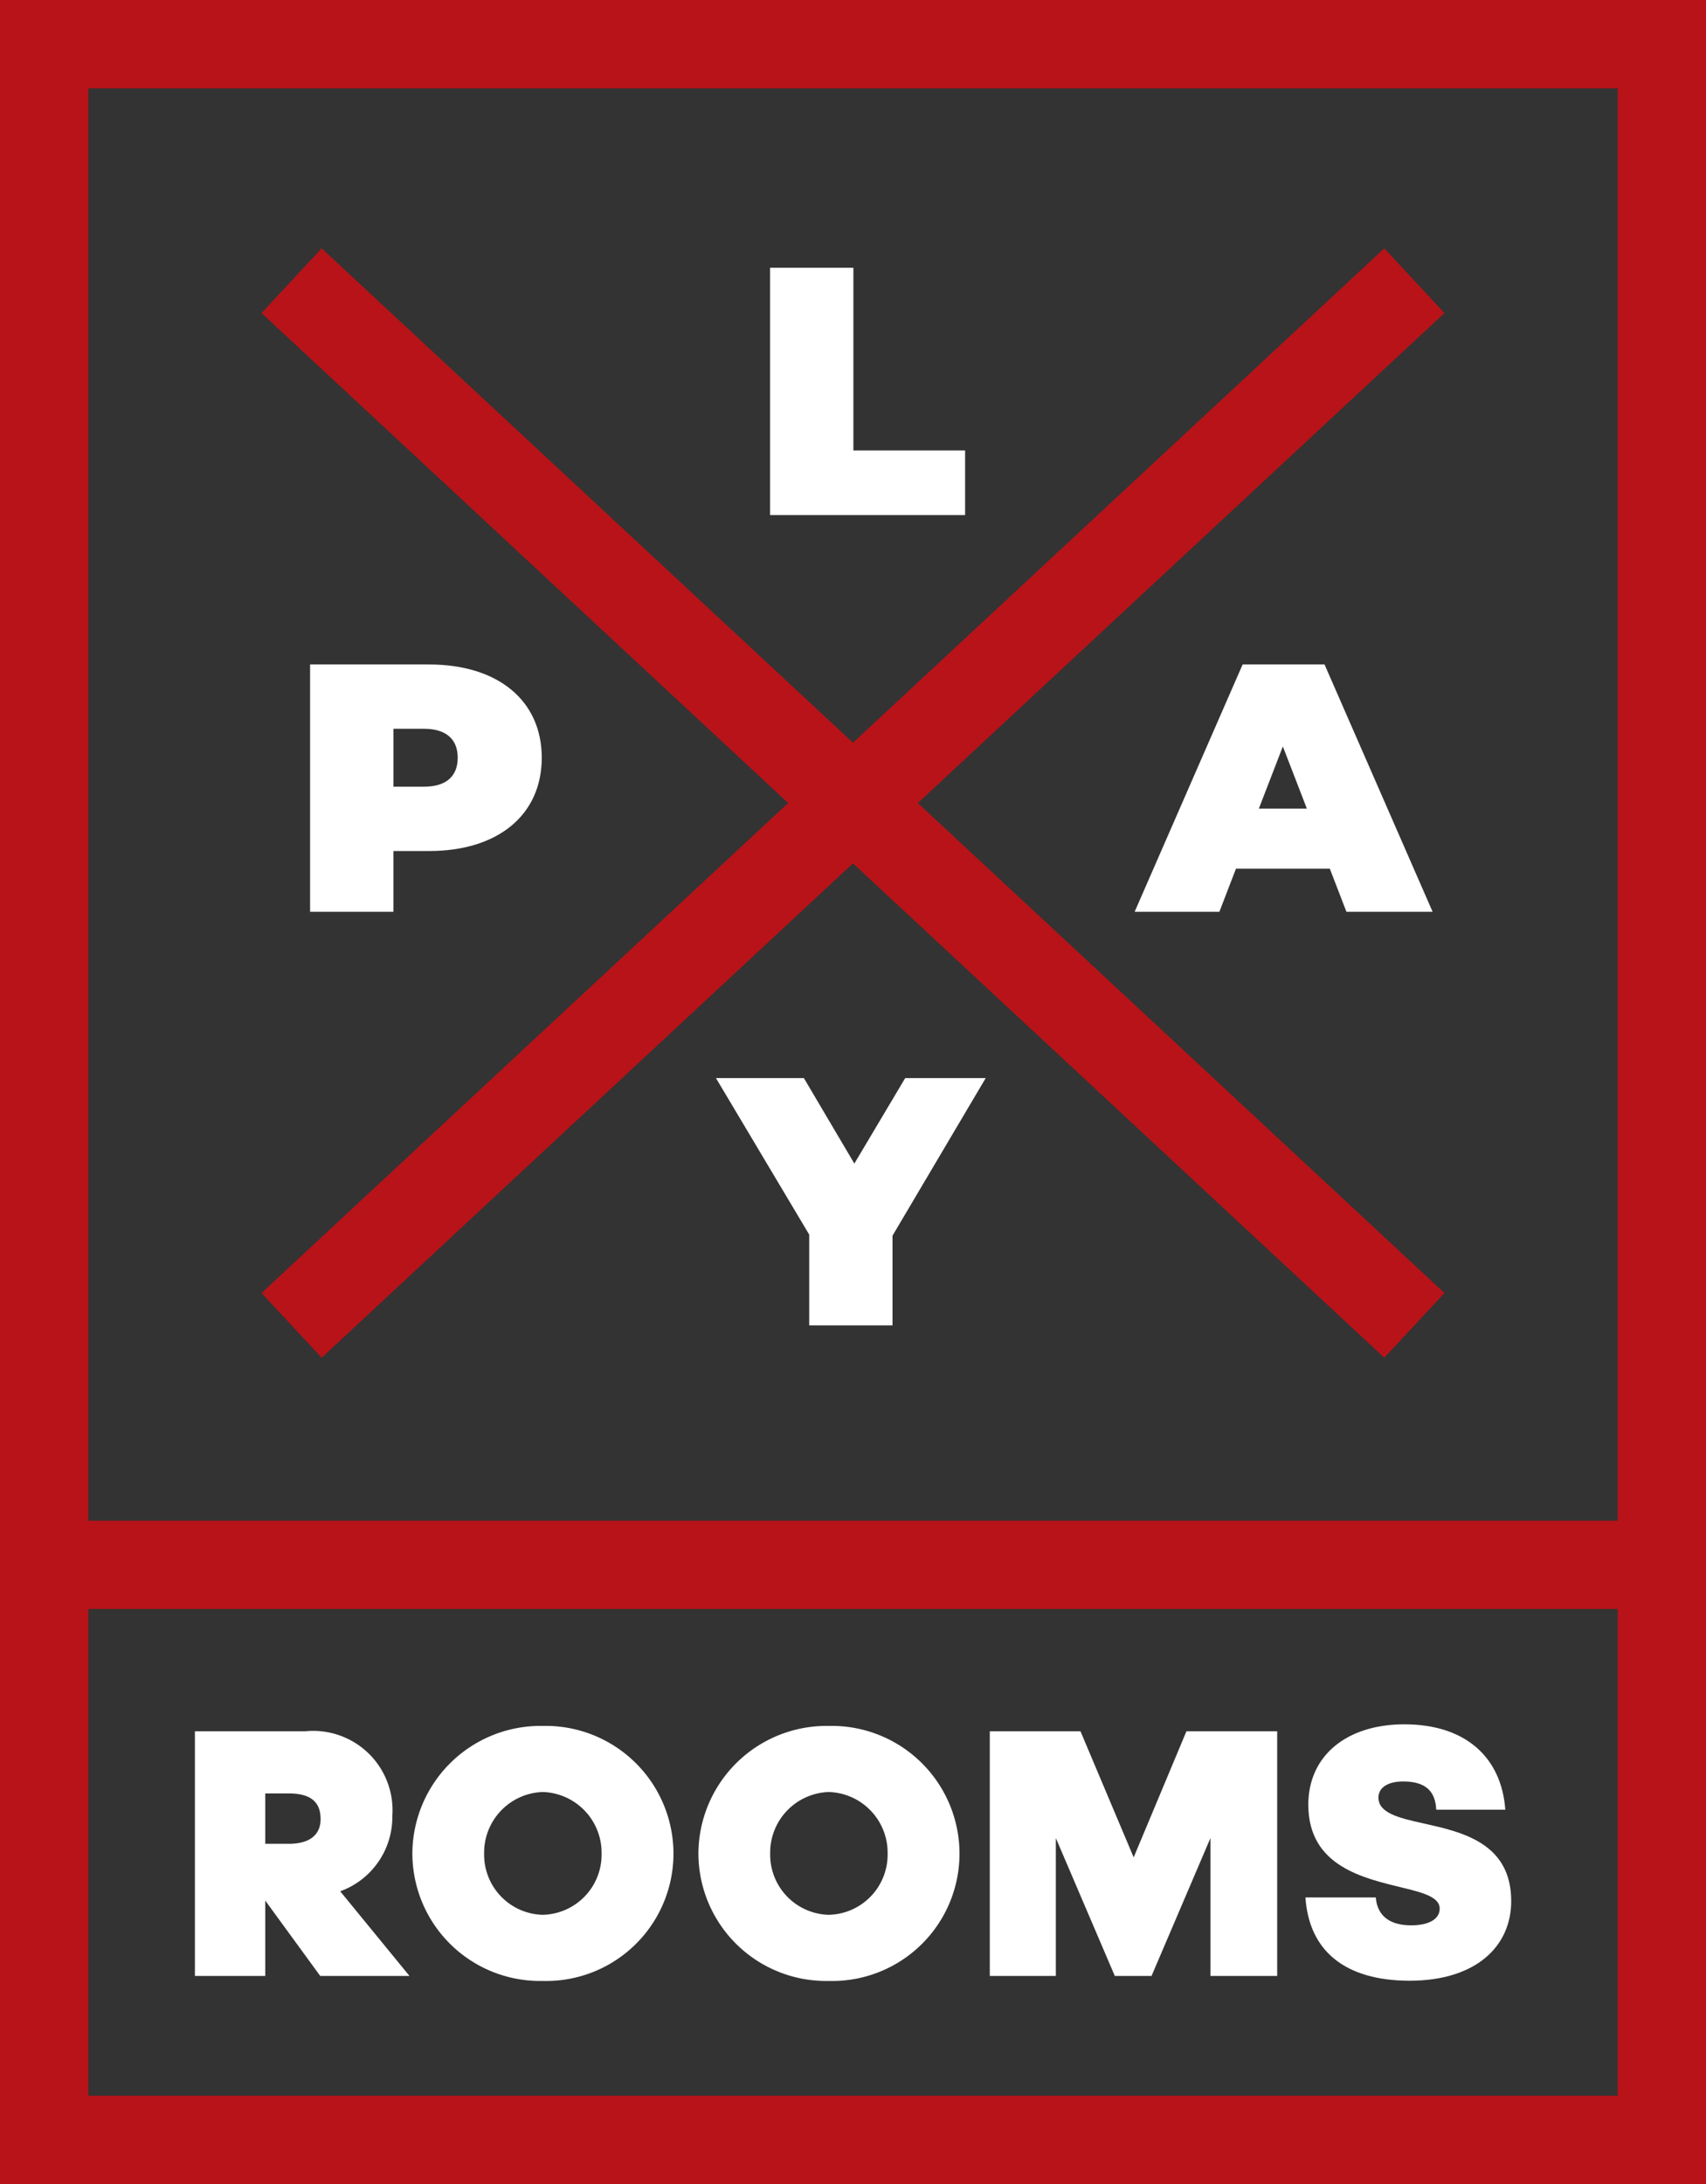
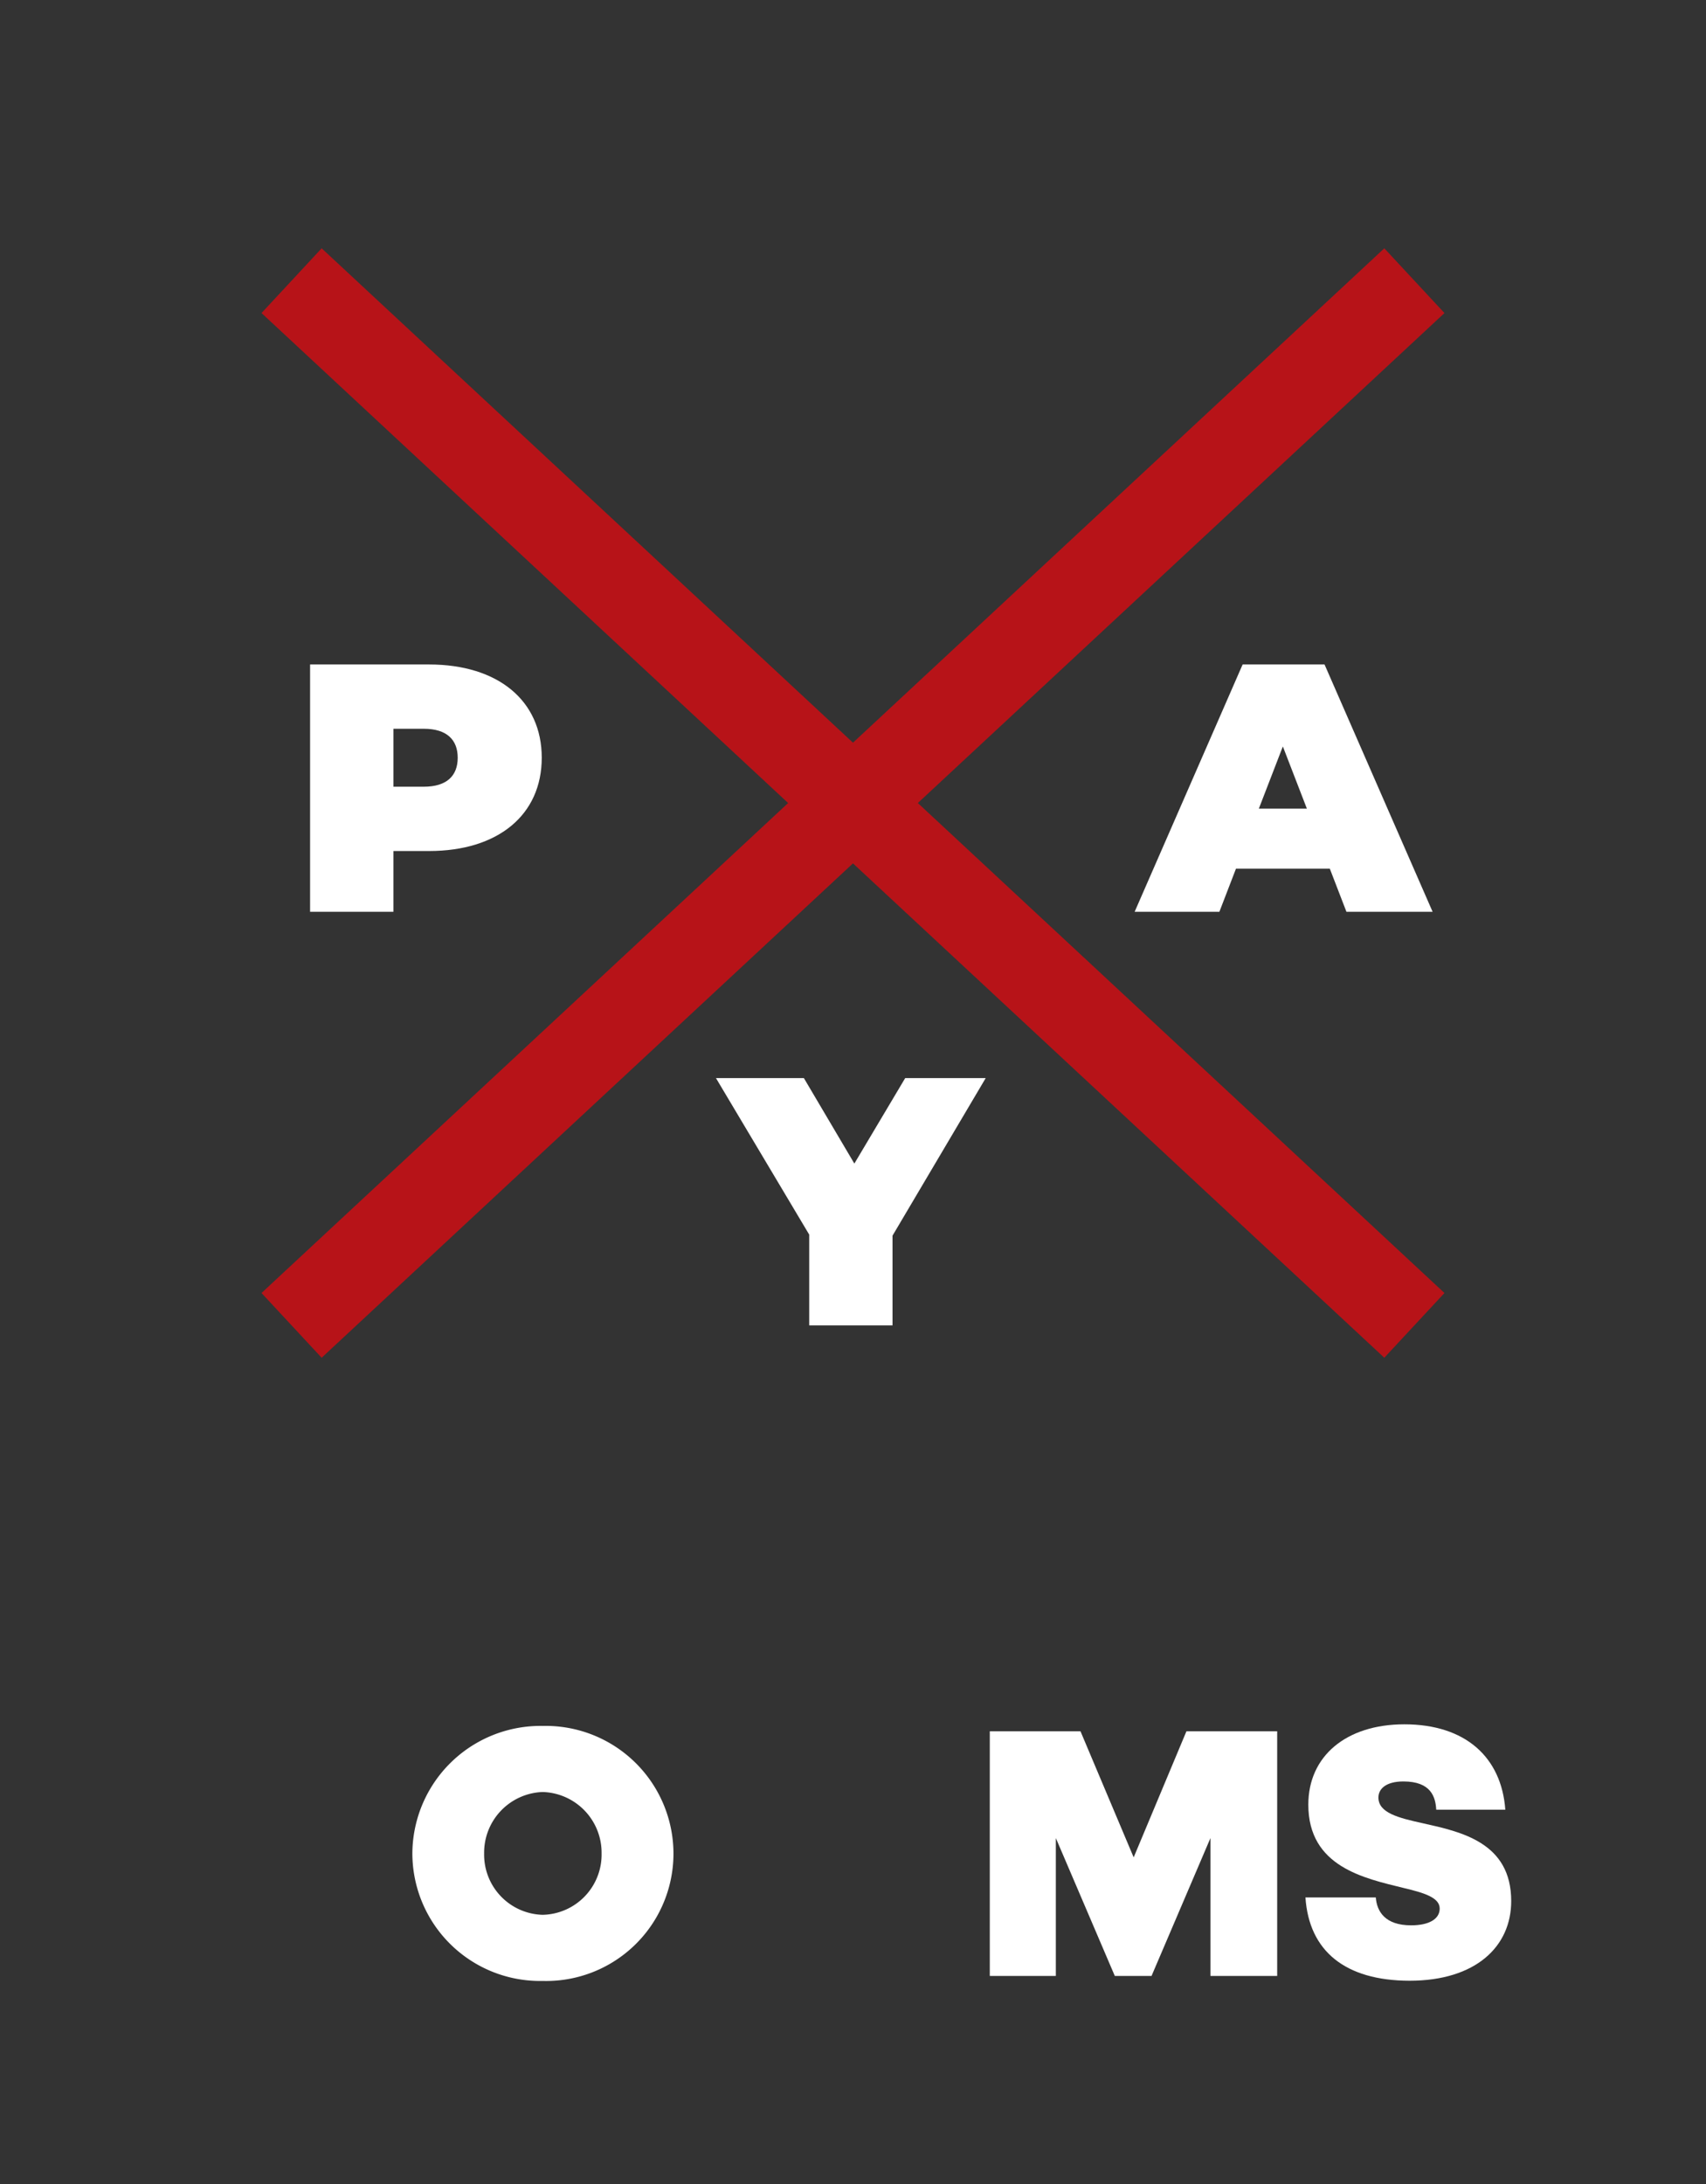
<svg xmlns="http://www.w3.org/2000/svg" width="74.356" height="95.147">
  <rect width="100%" height="100%" fill="#333333" stroke="none" />
  <g data-name="Group 84">
    <g data-name="Group 28">
      <g data-name="Group 1">
        <path data-name="Path 1" d="M23.612 33.011c0 2.494-1.908 4.064-4.91 4.064h-1.555v2.647h-3.632V28.948h5.187c3 0 4.91 1.57 4.91 4.063m-3.663 0c0-.784-.477-1.262-1.477-1.262h-1.325v2.524h1.325c1 0 1.477-.476 1.477-1.262" fill="#fff" />
      </g>
-       <path data-name="Path 2" d="M0 95.147h74.356V0H0z" fill="none" />
      <path data-name="Path 3" d="M57.96 37.844h-4.09l-.723 1.877h-3.693l4.706-10.773h3.57l4.71 10.773h-3.756zm-1-2.616l-1.047-2.709-1.046 2.709z" fill="#fff" />
-       <path data-name="Path 4" d="M33.564 11.666h3.631v7.957h4.869v2.816h-8.5z" fill="#fff" />
      <path data-name="Path 5" d="M38.9 53.832v3.908h-3.631v-3.955l-4.064-6.818h3.832l2.2 3.724 2.216-3.724h3.509z" fill="#fff" />
      <path data-name="Path 6" d="M62.957 13.638l-2.622-2.82-23.158 21.537-23.158-21.537-2.621 2.82 22.953 21.346L11.398 56.33l2.621 2.82 23.158-21.537L60.335 59.15l2.622-2.82-22.953-21.346z" fill="#b71318" />
-       <path data-name="Path 7" d="M0 0v95.147h74.356V0zm3.85 3.85h66.657v62.4H3.85zm0 66.245h66.657V91.3H3.85z" fill="#b71318" />
      <g data-name="Group 8">
-         <path data-name="Path 8" d="M11.561 82.799v3.283H8.495v-10.66h4.828a3.457 3.457 0 013.777 3.689 3.445 3.445 0 01-2.272 3.283l3.019 3.688h-3.89zm0-4.668v2.194h1.027c.965 0 1.385-.436 1.385-1.074 0-.669-.342-1.12-1.385-1.12z" fill="#fff" />
-       </g>
+         </g>
      <g data-name="Group 9">
        <path data-name="Path 9" d="M17.973 80.745a5.586 5.586 0 015.68-5.555 5.571 5.571 0 015.7 5.555 5.551 5.551 0 01-5.7 5.555 5.566 5.566 0 01-5.68-5.555m8.247 0a2.645 2.645 0 00-2.567-2.676 2.643 2.643 0 00-2.552 2.677 2.622 2.622 0 002.552 2.673 2.625 2.625 0 002.567-2.677" fill="#fff" />
      </g>
      <g data-name="Group 10">
-         <path data-name="Path 10" d="M30.44 80.745a5.586 5.586 0 015.68-5.555 5.571 5.571 0 015.7 5.555 5.551 5.551 0 01-5.7 5.555 5.566 5.566 0 01-5.68-5.555m8.247 0a2.645 2.645 0 00-2.567-2.676 2.643 2.643 0 00-2.552 2.677 2.622 2.622 0 002.552 2.673 2.625 2.625 0 002.567-2.677" fill="#fff" />
-       </g>
+         </g>
      <path data-name="Path 11" d="M0 95.147h74.356V0H0z" fill="none" />
      <path data-name="Path 12" d="M46.019 80.076v6.007H43.14v-10.66h3.953l2.318 5.493 2.3-5.493h3.955v10.66h-2.909v-6.007l-2.568 6.007h-1.6z" fill="#fff" />
      <g data-name="Group 13">
        <path data-name="Path 13" d="M56.898 82.663h3.066c.047.607.4 1.214 1.54 1.214.763 0 1.245-.264 1.245-.731 0-.482-.684-.685-1.587-.9-1.7-.42-4.139-.918-4.139-3.626 0-2.116 1.65-3.5 4.186-3.5 2.661 0 4.232 1.432 4.4 3.719h-3.011c-.031-.545-.218-1.23-1.431-1.23-.763 0-1.089.327-1.089.7 0 .669.872.887 1.929 1.12 1.681.374 3.859.84 3.859 3.392 0 1.976-1.54 3.47-4.435 3.47-2.806-.006-4.377-1.297-4.533-3.628" fill="#fff" />
      </g>
      <path data-name="Path 14" d="M0 95.147h74.356V0H0z" fill="none" />
    </g>
  </g>
</svg>